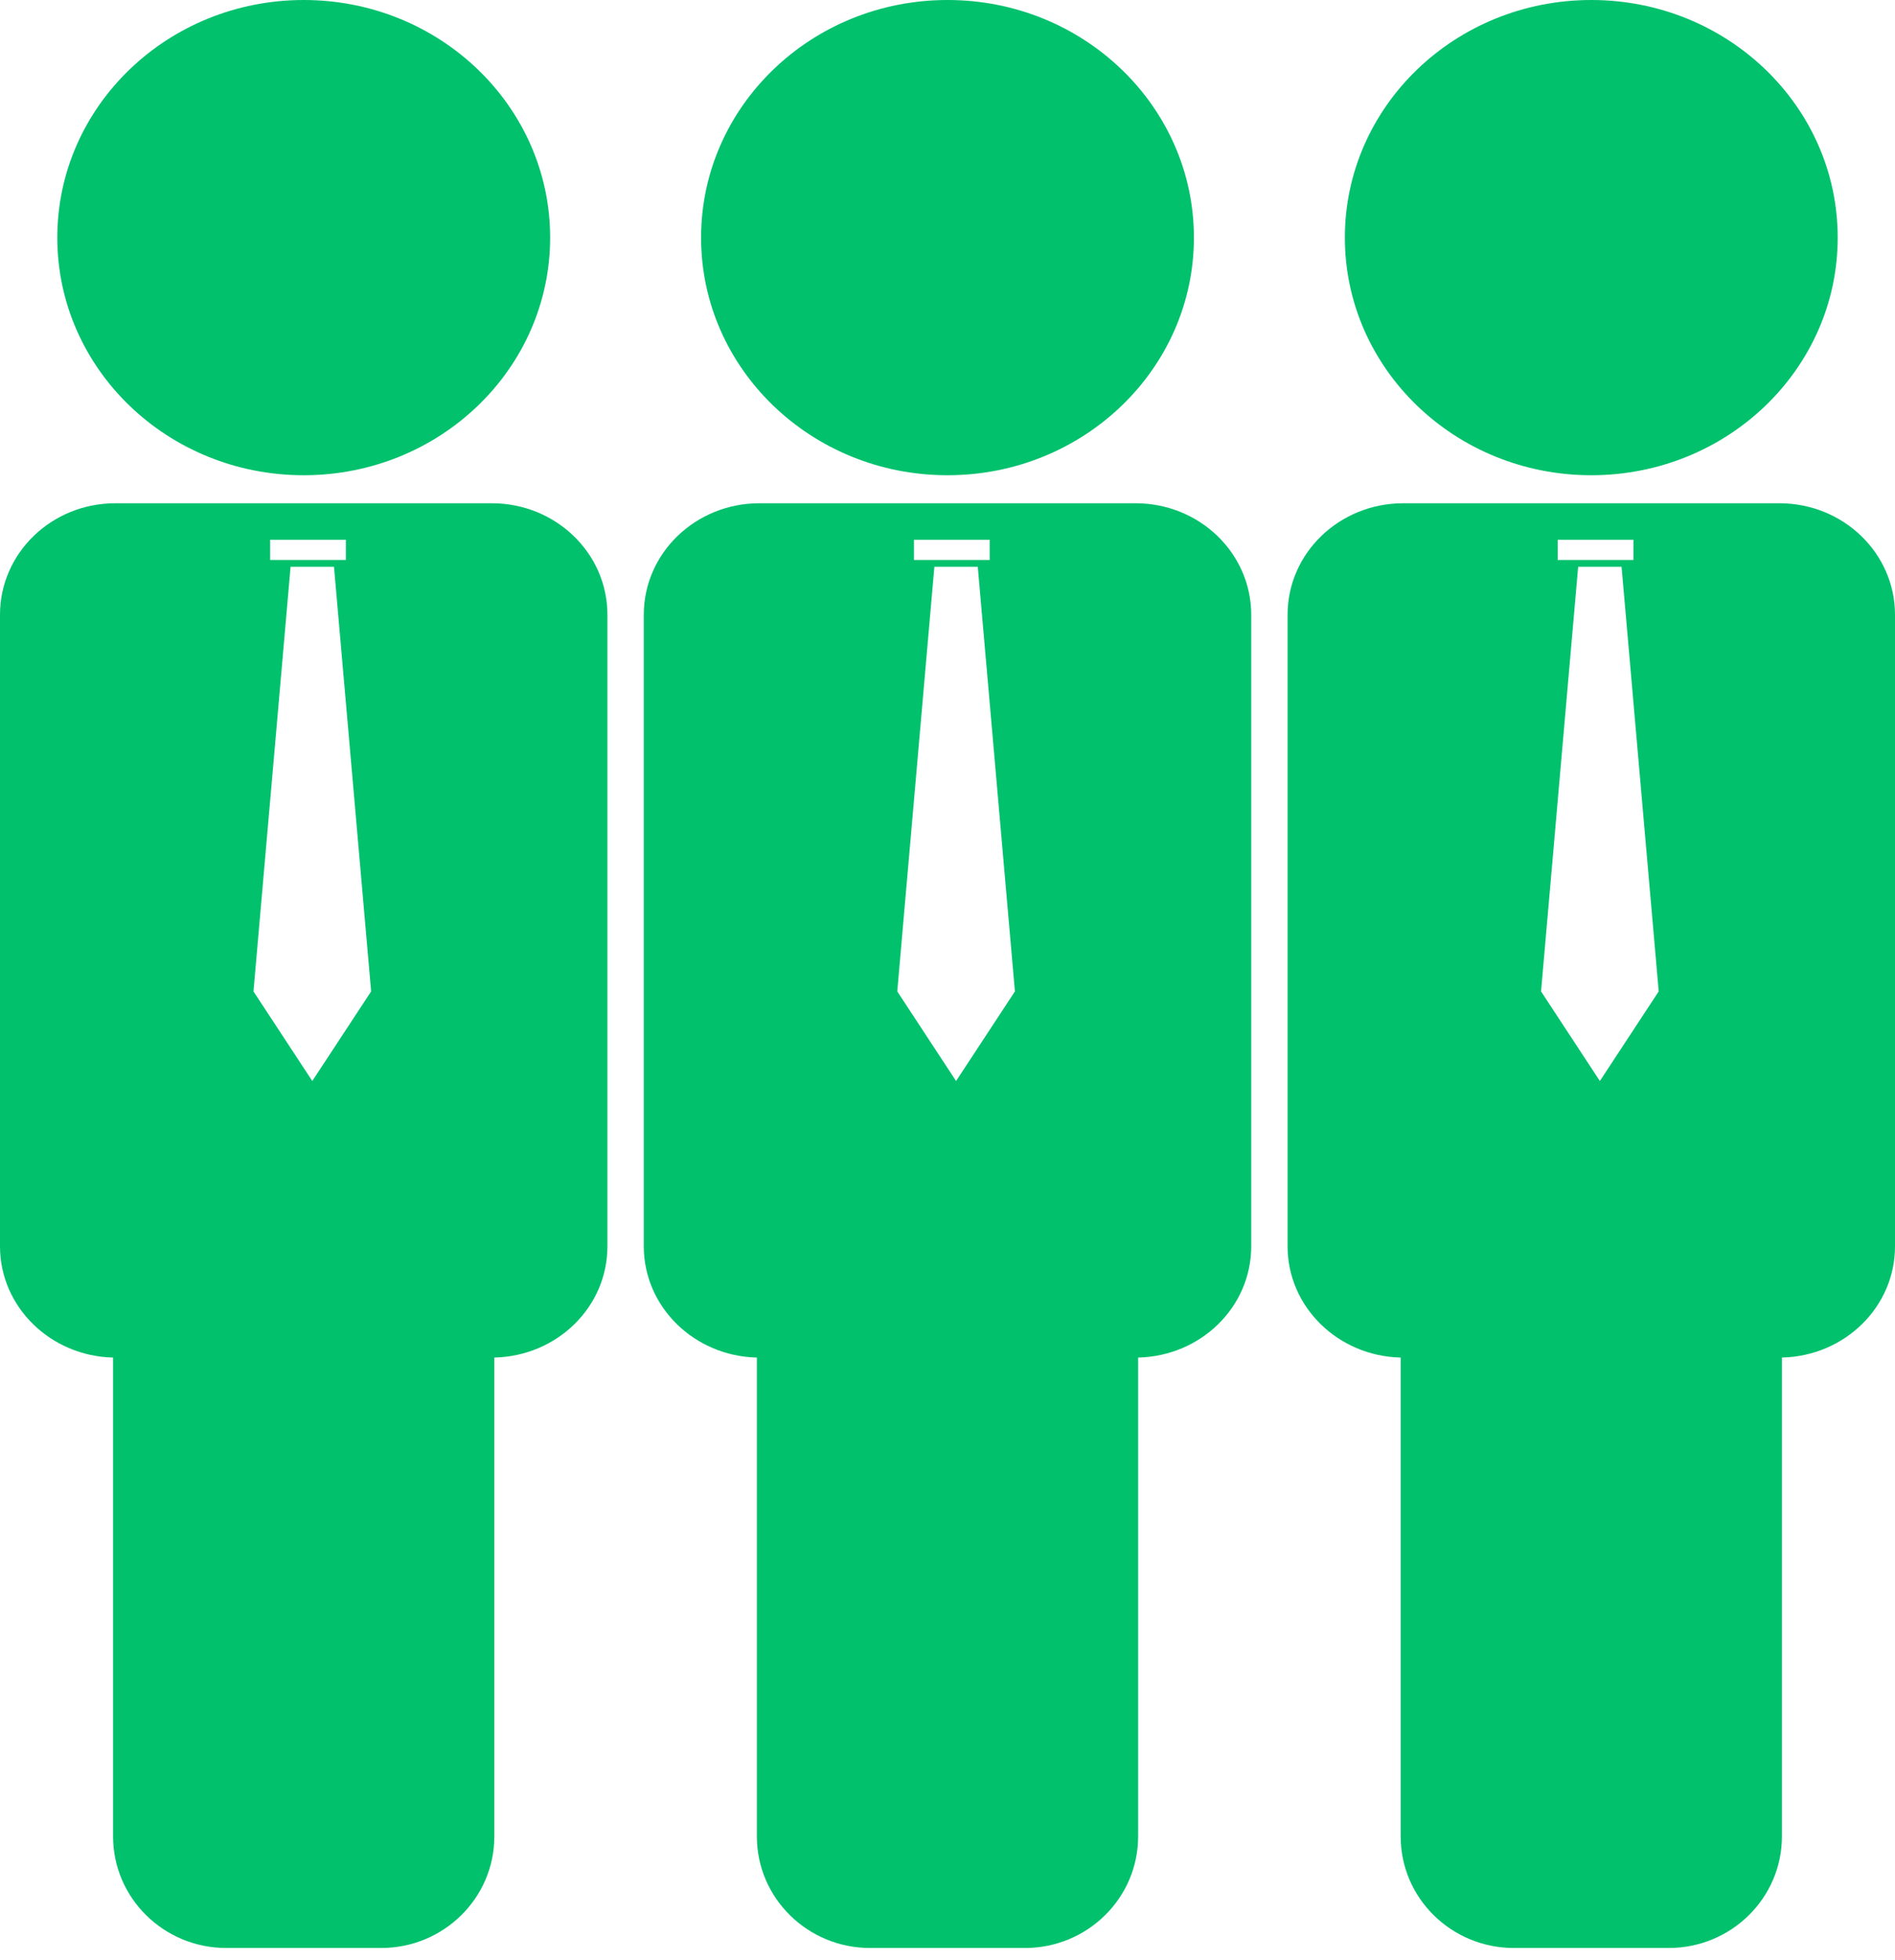
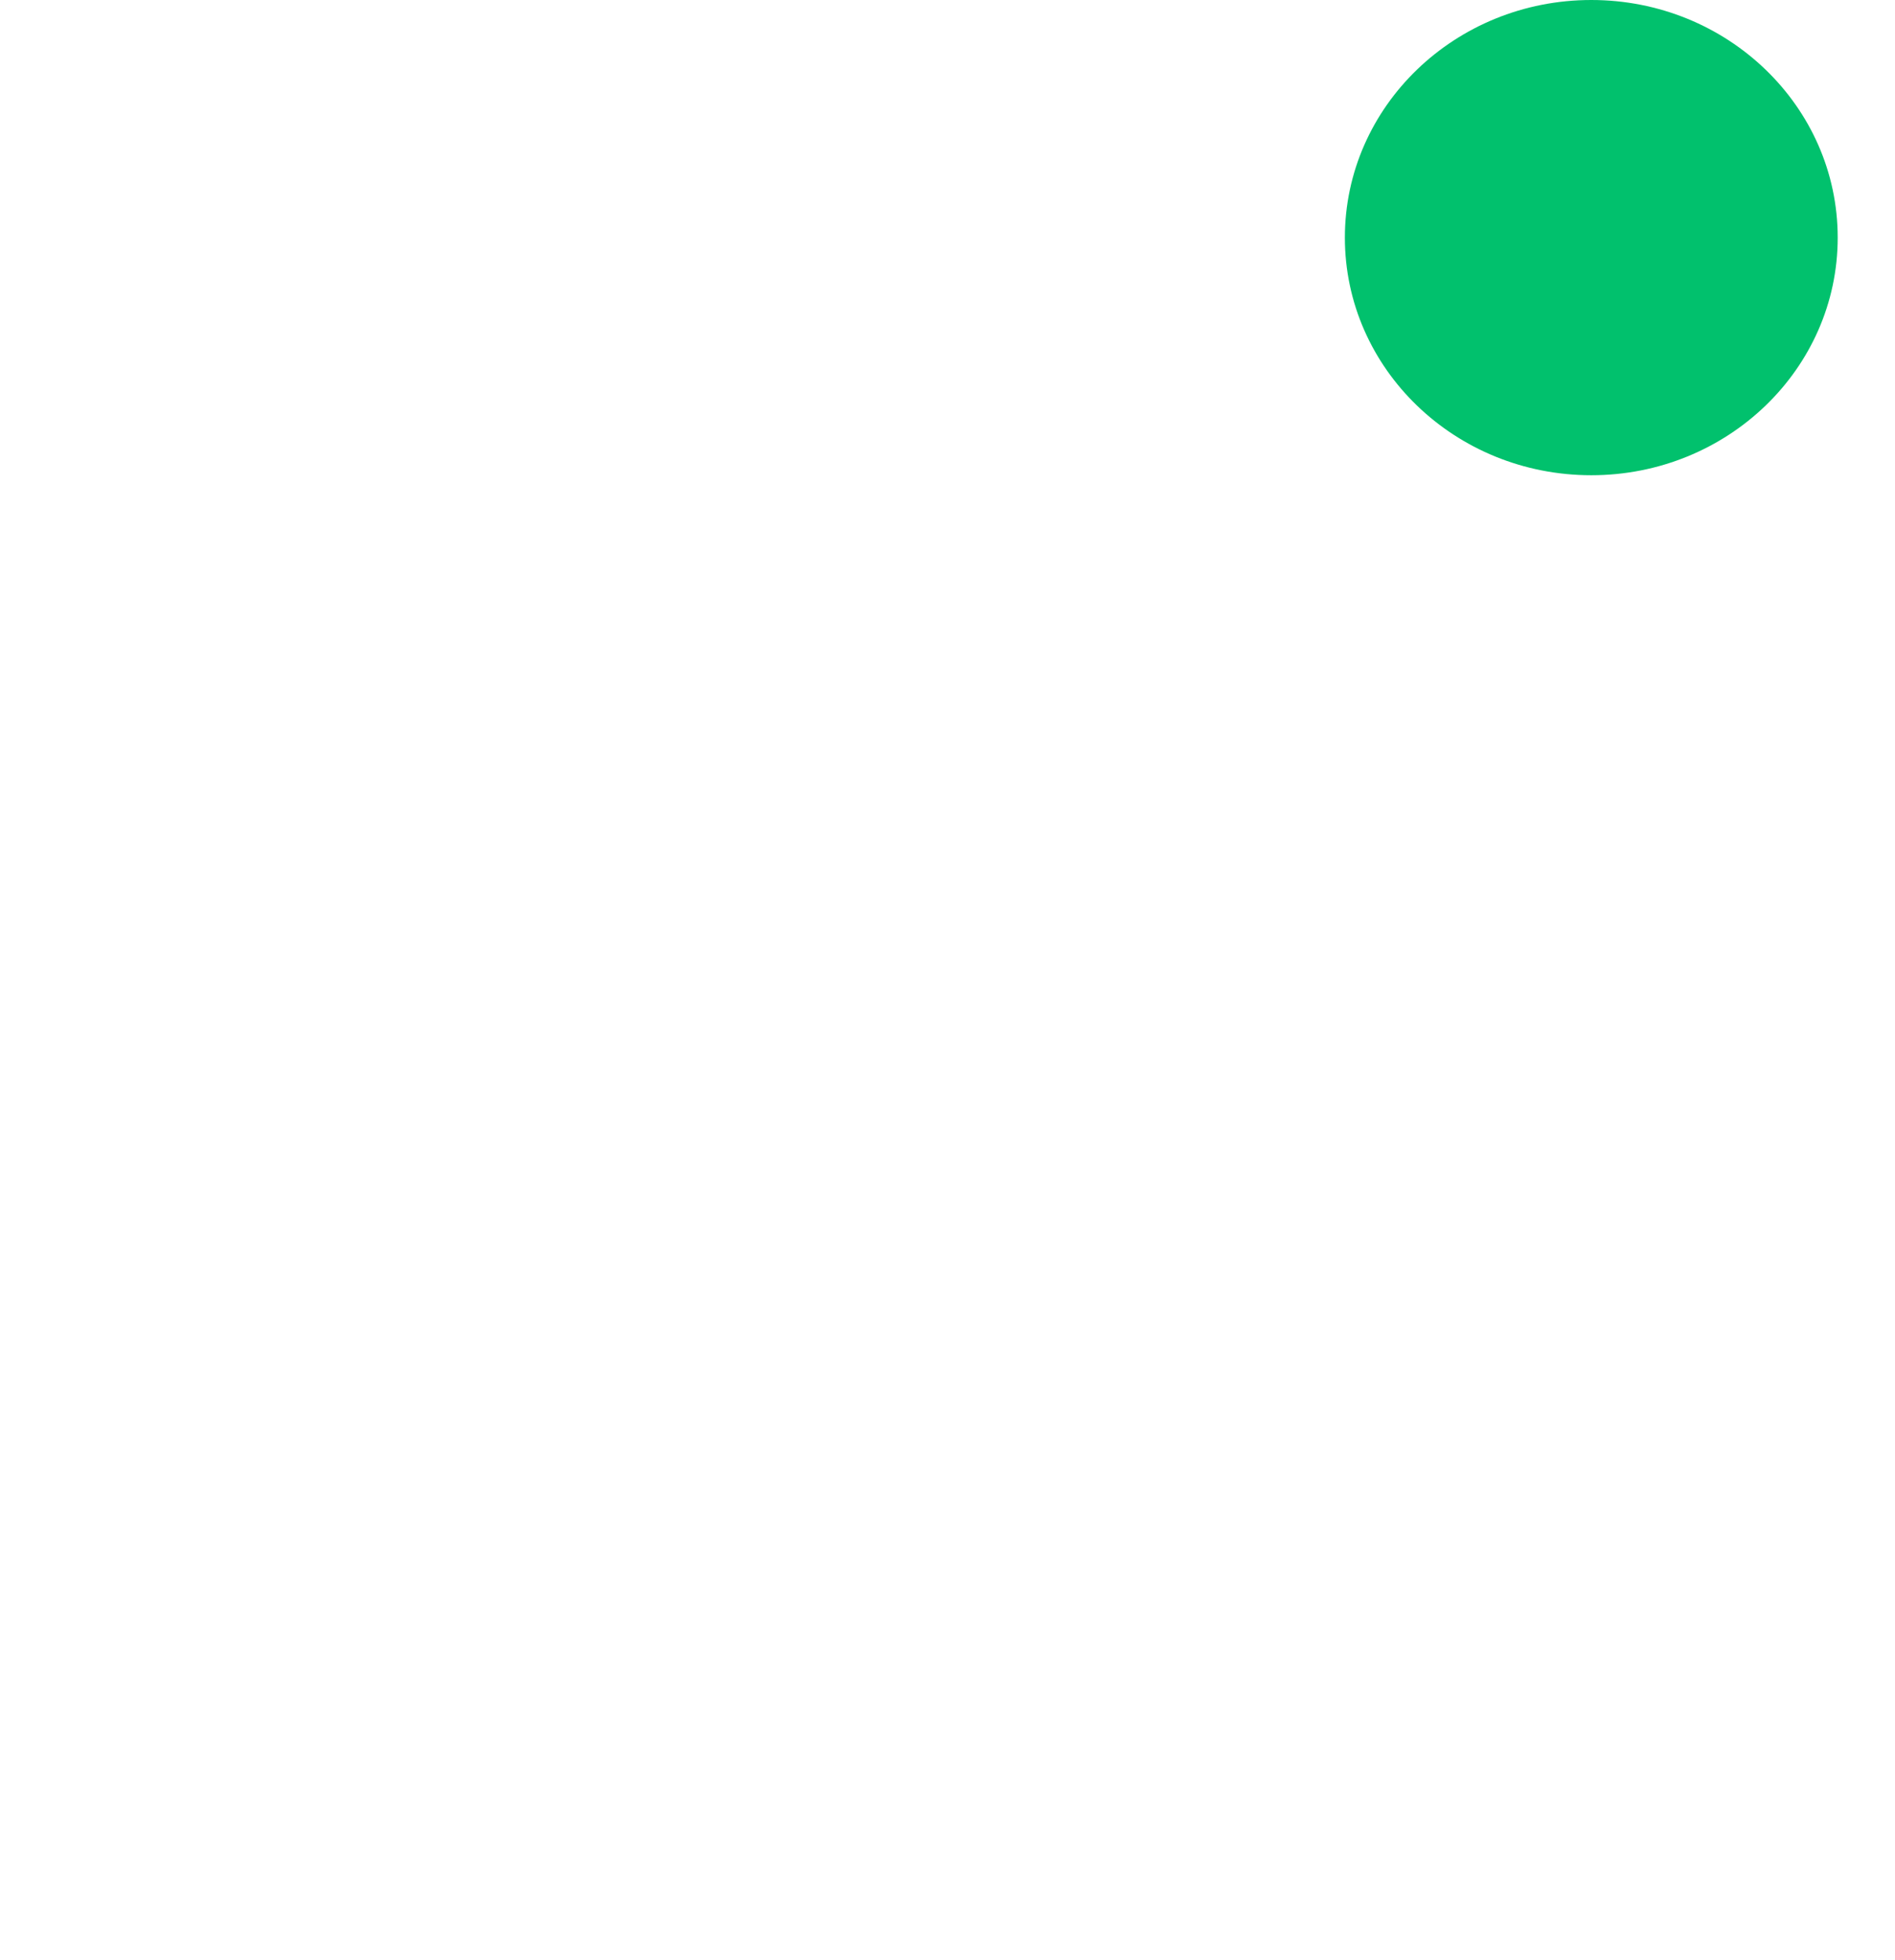
<svg xmlns="http://www.w3.org/2000/svg" width="59" height="61" viewBox="0 0 59 61" fill="none">
-   <path d="M9.456 14.792C13.693 14.792 17.128 11.481 17.128 7.396C17.128 3.311 13.693 0 9.456 0C5.219 0 1.784 3.311 1.784 7.396C1.784 11.481 5.219 14.792 9.456 14.792Z" fill="#01C16D" />
-   <path d="M15.312 15.664H3.592C1.604 15.664 0 17.217 0 19.134V38.792C0 40.679 1.572 42.21 3.521 42.255V57.161C3.521 59.078 5.101 60.632 7.043 60.632H11.869C13.811 60.632 15.391 59.078 15.391 57.161V42.255C17.34 42.21 18.912 40.687 18.912 38.792V19.134C18.912 17.217 17.301 15.664 15.312 15.664ZM8.411 16.8H10.769V17.429H8.411V16.8ZM9.723 33.647L7.892 30.858L9.047 17.642H10.399L11.555 30.858L9.723 33.647Z" fill="#01C16D" />
-   <path d="M29.5 14.792C33.737 14.792 37.172 11.481 37.172 7.396C37.172 3.311 33.737 0 29.5 0C25.263 0 21.828 3.311 21.828 7.396C21.828 11.481 25.263 14.792 29.5 14.792Z" fill="#01C16D" />
-   <path d="M35.356 15.664H23.644C21.655 15.664 20.044 17.217 20.044 19.134V38.792C20.044 40.679 21.616 42.21 23.565 42.255V57.161C23.565 59.078 25.145 60.632 27.087 60.632H31.913C33.855 60.632 35.435 59.078 35.435 57.161V42.255C37.384 42.21 38.956 40.687 38.956 38.792V19.134C38.956 17.217 37.345 15.664 35.356 15.664ZM28.455 16.8H30.813V17.429H28.455V16.8ZM29.767 33.647L27.936 30.858L29.091 17.642H30.443L31.599 30.858L29.767 33.647Z" fill="#01C16D" />
  <path d="M49.544 14.792C53.781 14.792 57.216 11.481 57.216 7.396C57.216 3.311 53.781 0 49.544 0C45.307 0 41.872 3.311 41.872 7.396C41.872 11.481 45.307 14.792 49.544 14.792Z" fill="#01C16D" />
-   <path d="M55.4 15.664H43.688C41.699 15.664 40.088 17.217 40.088 19.134V38.792C40.088 40.679 41.66 42.21 43.609 42.255V57.161C43.609 59.078 45.189 60.632 47.131 60.632H51.957C53.899 60.632 55.479 59.078 55.479 57.161V42.255C57.428 42.21 59 40.687 59 38.792V19.134C59 17.217 57.389 15.664 55.4 15.664ZM48.498 16.8H50.857V17.429H48.498V16.8ZM49.811 33.647L47.98 30.858L49.135 17.642H50.487L51.643 30.858L49.811 33.647Z" fill="#01C16D" />
</svg>